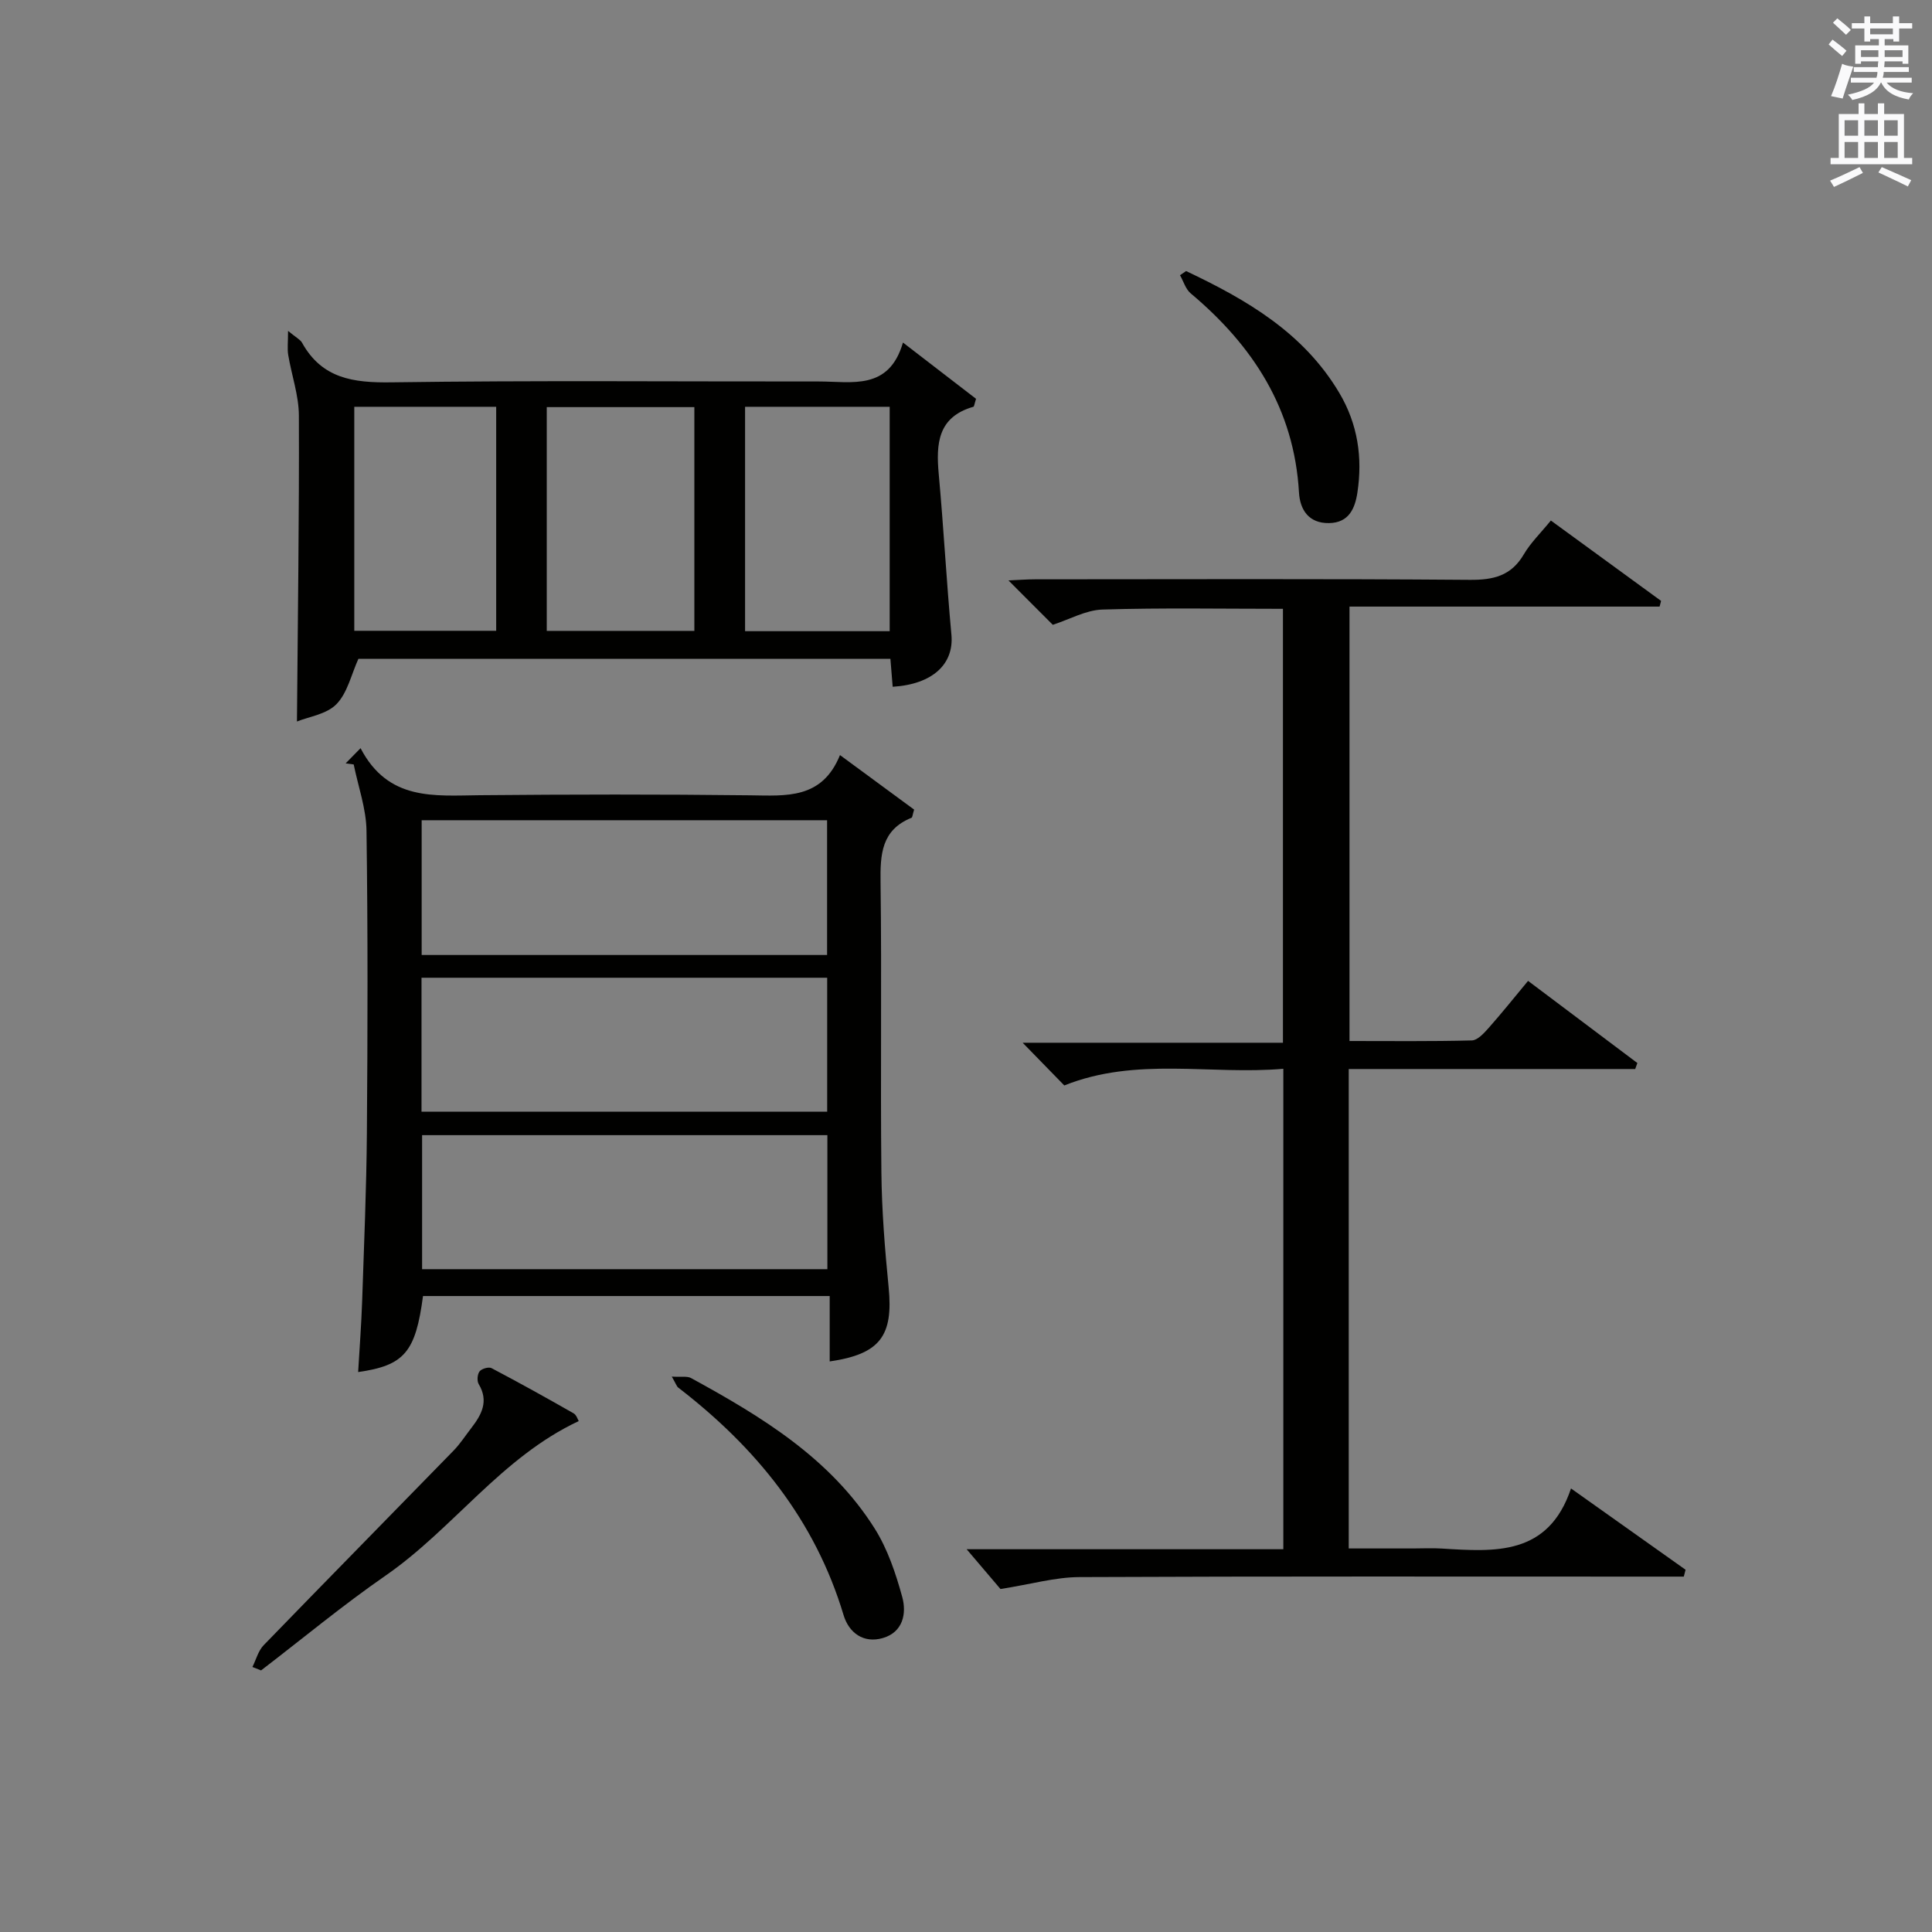
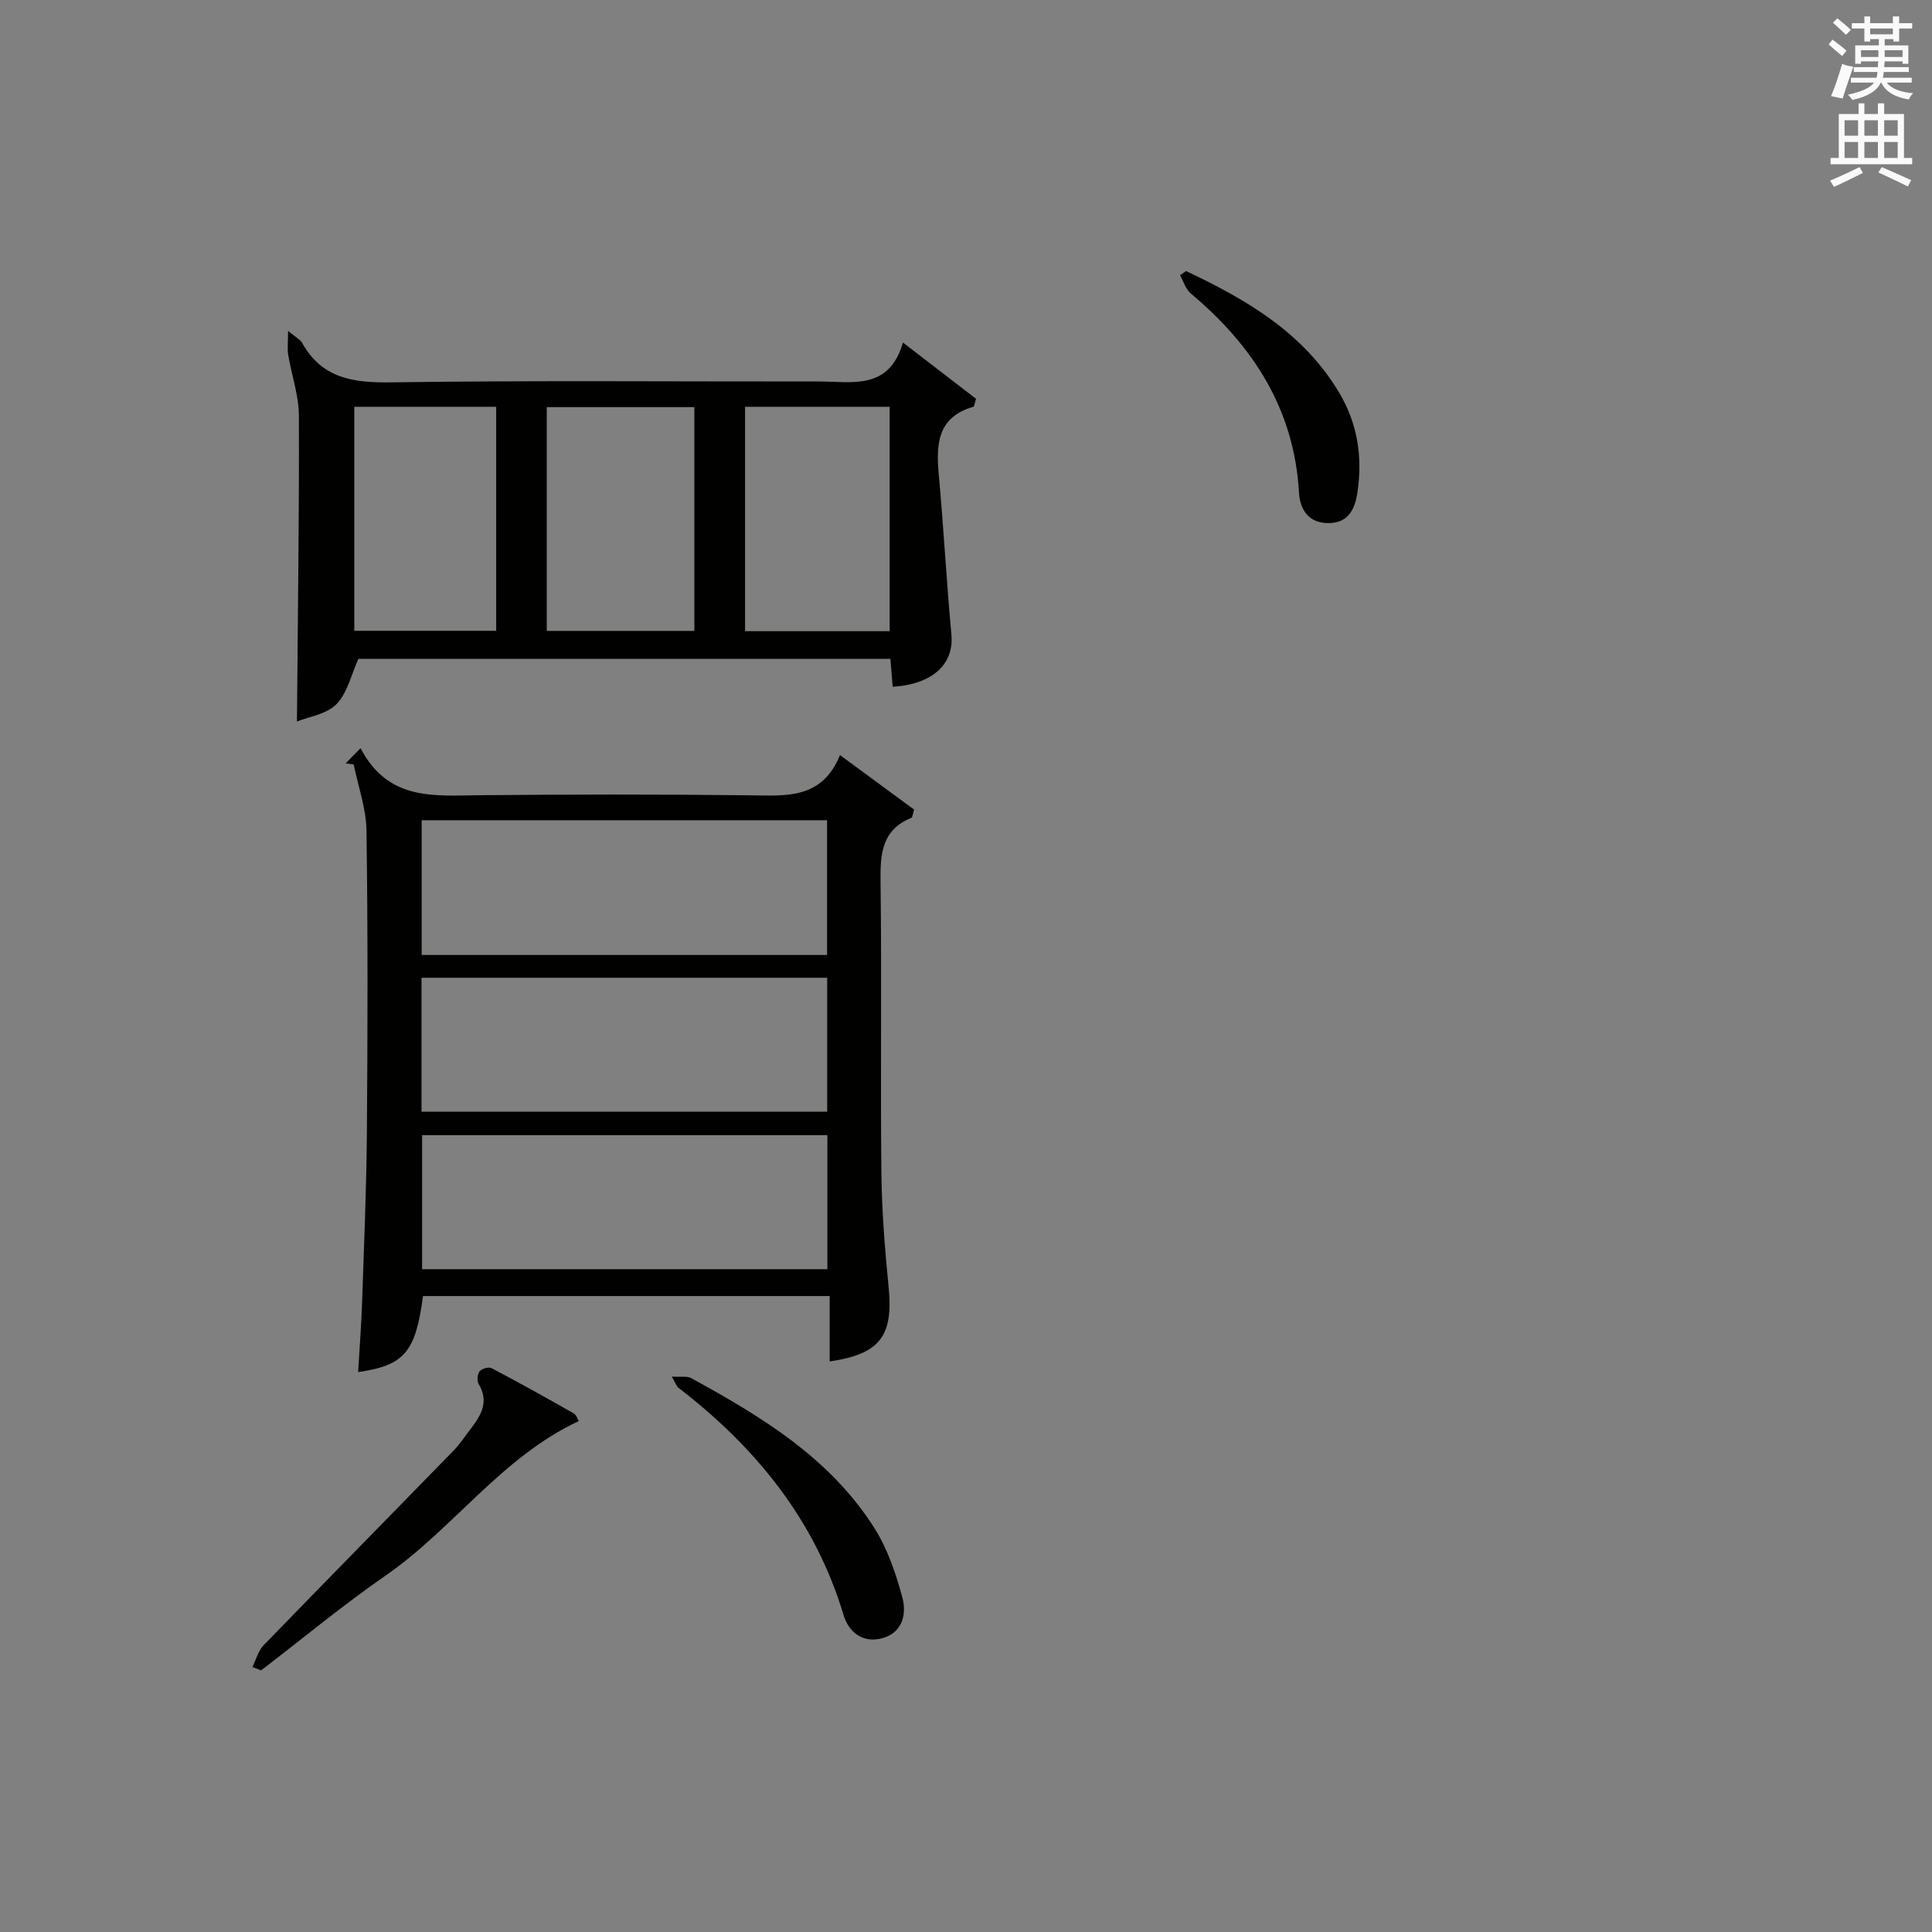
<svg xmlns="http://www.w3.org/2000/svg" version="1.1" id="漢-ZDIC-典" x="0px" y="0px" viewBox="0 0 400 400" style="enable-background:new 0 0 400 400;" xml:space="preserve">
  <rect x="0" y="0" width="400" height="400" fill="#808080" stroke="none" />
  <style type="text/css">
	.st1{fill:#010100;}
	.st2{fill:#fafafb;}
</style>
  <g>
-     <path class="st1" d="M265.62,126.05c-12.74,0-25.07-0.23-37.37,0.15c-3.44,0.11-6.81,2.04-10.28,3.16c-2.73-2.73-5.74-5.75-9.18-9.19   c2.05-0.09,3.78-0.23,5.51-0.23c29.99-0.01,59.98-0.13,89.97,0.11c4.94,0.04,8.61-0.82,11.22-5.28c1.41-2.4,3.49-4.41,5.6-7   c7.71,5.62,15.27,11.13,22.82,16.64c-0.1,0.39-0.21,0.79-0.31,1.18c-21.27,0-42.55,0-64.2,0c0,30.27,0,59.81,0,89.94   c8.43,0,16.88,0.1,25.33-0.12c1.18-0.03,2.49-1.48,3.44-2.54c2.75-3.1,5.34-6.35,8.2-9.79c7.7,5.79,15.17,11.4,22.63,17.01   c-0.15,0.41-0.3,0.82-0.45,1.24c-19.69,0-39.38,0-59.31,0c0,33.24,0,65.85,0,99.26c4.43,0,8.85,0,13.28,0c2,0,4.01-0.11,6,0.02   c11,0.68,22.05,1.53,26.74-12.44c8.51,6.04,16.12,11.43,23.72,16.83c-0.12,0.47-0.25,0.94-0.37,1.42c-1.9,0-3.79,0-5.69,0   c-39.82,0-79.64-0.08-119.46,0.1c-4.99,0.02-9.97,1.47-16.32,2.47c-1.53-1.8-4.18-4.91-7.01-8.24c21.59,0,43.43,0,65.57,0   c0-33.35,0-66.06,0-99.47c-15.14,1.31-30.37-2.53-45.35,3.45c-2.48-2.54-5.23-5.37-8.62-8.84c18.22,0,35.87,0,53.89,0   C265.62,185.69,265.62,156.16,265.62,126.05z" />
    <path class="st1" d="M71.56,158.05c0.79-0.8,1.57-1.6,3.09-3.15c5.71,10.98,15.28,9.83,24.68,9.74c18.65-0.17,37.31-0.2,55.97,0.02   c7.47,0.09,14.88,0.86,18.61-8.33c5.61,4.13,10.59,7.79,15.35,11.29c-0.34,1.1-0.35,1.61-0.54,1.69   c-6.24,2.52-6.49,7.57-6.41,13.37c0.26,19.99-0.04,39.98,0.17,59.96c0.08,7.96,0.72,15.94,1.5,23.86   c0.99,10.04-1.72,13.85-12.2,15.37c0-4.45,0-8.83,0-13.54c-28.49,0-56.36,0-84.2,0c-1.54,11.61-3.84,14.37-13.43,15.74   c0.29-4.95,0.66-9.82,0.83-14.7c0.39-11.63,0.89-23.27,0.98-34.9c0.16-20.82,0.21-41.64-0.08-62.46   c-0.06-4.59-1.72-9.16-2.65-13.74C72.67,158.2,72.11,158.12,71.56,158.05z M171.3,235.02c-28.36,0-56.26,0-83.91,0   c0,9.68,0,18.74,0,27.75c28.13,0,55.88,0,83.91,0C171.3,253.45,171.3,244.37,171.3,235.02z M171.24,169.82   c-28.25,0-56.11,0-83.94,0c0,9.51,0,18.6,0,27.9c28.06,0,55.83,0,83.94,0C171.24,188.48,171.24,179.39,171.24,169.82z    M171.26,202.43c-28.21,0-56.09,0-83.99,0c0,9.46,0,18.55,0,27.74c28.15,0,56.02,0,83.99,0   C171.26,220.66,171.26,211.58,171.26,202.43z" />
    <path class="st1" d="M186.95,70.92c5.96,4.59,10.66,8.2,15.13,11.65c-0.35,1.08-0.38,1.61-0.56,1.65c-7.39,2.12-7.74,7.67-7.16,13.98   c1.01,11.06,1.6,22.16,2.62,33.21c0.56,6.05-3.85,10.26-12.16,10.78c-0.14-1.78-0.29-3.58-0.47-5.78c-36.9,0-73.78,0-110.15,0   c-1.47,3.24-2.26,7.04-4.54,9.38c-2.05,2.1-5.74,2.6-8.18,3.59c0.17-21.53,0.48-42.43,0.4-63.32c-0.01-4.19-1.51-8.37-2.21-12.58   c-0.21-1.28-0.03-2.62-0.03-4.97c1.69,1.4,2.52,1.79,2.89,2.44c4.12,7.43,10.61,8.32,18.48,8.21c29.48-0.42,58.97-0.15,88.46-0.18   C176.34,78.97,184.04,80.93,186.95,70.92z M113.2,130.62c10.51,0,20.56,0,30.56,0c0-15.63,0-30.88,0-46.33   c-10.29,0-20.33,0-30.56,0C113.2,99.83,113.2,115.08,113.2,130.62z M154.26,84.22c0,15.83,0,31.08,0,46.46c10.13,0,20,0,29.94,0   c0-15.68,0-31.04,0-46.46C174.05,84.22,164.29,84.22,154.26,84.22z M73.35,84.22c0,15.77,0,31.14,0,46.38c10.07,0,19.78,0,29.38,0   c0-15.65,0-30.9,0-46.38C92.88,84.22,83.29,84.22,73.35,84.22z" />
    <path class="st1" d="M52.26,345.13c0.76-1.52,1.2-3.34,2.33-4.51c13.06-13.48,26.23-26.85,39.32-40.29c1.38-1.42,2.47-3.13,3.69-4.7   c2.12-2.75,3.63-5.54,1.51-9.07c-0.39-0.65-0.28-2.04,0.18-2.63c0.44-0.56,1.89-0.98,2.48-0.67c5.72,3.01,11.37,6.15,16.98,9.35   c0.61,0.35,0.88,1.31,1.07,1.61c-16.04,7.51-26,22.32-40.02,32.01c-8.86,6.13-17.18,13.05-25.75,19.61   C53.46,345.61,52.86,345.37,52.26,345.13z" />
    <path class="st1" d="M139.09,285.01c1.96,0.12,3.17-0.14,3.98,0.3c14.64,8,28.88,16.63,38.04,31.18c2.67,4.25,4.35,9.27,5.69,14.15   c0.94,3.43,0.15,7.29-4.02,8.5c-4.03,1.17-7.04-1.12-8.13-4.76c-5.92-19.72-18.18-34.74-34.21-47.08   C140.1,287.05,139.96,286.52,139.09,285.01z" />
    <path class="st1" d="M245.57,56.12c12.51,5.92,24.31,12.75,31.72,25.23c3.82,6.44,4.85,13.39,3.74,20.67c-0.5,3.25-1.76,6.21-5.84,6.28   c-4.26,0.08-6.04-2.79-6.25-6.34c-1-17.32-9.54-30.41-22.43-41.23c-1.04-0.88-1.48-2.48-2.2-3.75   C244.73,56.69,245.15,56.4,245.57,56.12z" />
    <path class="st2" d="M378.6,9.2l0.8-1c0.9,0.7,1.9,1.4,2.9,2.3l-0.9,1.1C380.3,10.7,379.4,9.9,378.6,9.2z M379.1,19.9   c0.9-2.1,1.6-4.3,2.3-6.7c0.4,0.2,0.8,0.4,2.3,0.6c-0.7,2.1-1.5,4.3-2.2,6.6L379.1,19.9z M379.5,4.7l0.9-0.9c1,0.8,2,1.6,2.8,2.4   l-1,1C381.2,6.3,380.3,5.4,379.5,4.7z M392,3.4h1.2v1.4h2.7v1.1h-2.7v2.7H392V8.1h-1.8v1.3h4.9v3.8h-1.2v-0.5h-3.7   c0,0.4-0.1,0.9-0.1,1.2h5.1v1H390c0,0.5-0.1,0.9-0.2,1.2h6v1h-5.2c1.1,1.3,2.9,2,5.5,2.2c-0.4,0.4-0.7,0.8-0.9,1.3   c-2.9-0.5-4.8-1.6-5.7-3.5h-0.1c-0.8,1.7-2.7,2.9-5.9,3.6c-0.2-0.4-0.6-0.8-0.9-1.1c2.8-0.6,4.6-1.4,5.4-2.5h-4.8v-1h5.3   c0.1-0.3,0.2-0.7,0.2-1.2h-4.9v-1h5c0-0.4,0-0.8,0.1-1.2h-3.6v0.5h-1.2V9.4h4.9V8.1h-1.8v0.5H386V5.9h-2.6V4.8h2.6V3.4h1.2v1.4h4.7   V3.4z M385.3,11.8h3.6c0-0.4,0-0.9,0-1.4h-3.6V11.8z M387.2,7.1h4.7V5.9h-4.7V7.1z M393.9,10.4h-3.7c0,0.5,0,1,0,1.4h3.7V10.4z" />
    <path class="st2" d="M384.7,21.4h1.3v2.2h2.8v-2.2h1.3v2.2h4.1v9.1h1.7V34h-16.9v-1.3h1.7v-9.1h4.1V21.4z M385,34.6l0.7,1.2   c-1.8,0.9-3.8,1.9-6,2.9c-0.2-0.4-0.5-0.8-0.8-1.3C381.3,36.4,383.3,35.4,385,34.6z M381.9,28.1h2.8v-3.2h-2.8V28.1z M381.9,32.7   h2.8v-3.3h-2.8V32.7z M386,28.1h2.8v-3.2H386V28.1z M386,32.7h2.8v-3.3H386V32.7z M389.6,34.6c2.1,0.9,4.1,1.8,6.1,2.7l-0.7,1.3   c-2.2-1.1-4.2-2-6.1-2.9L389.6,34.6z M392.9,24.9h-2.8v3.2h2.8V24.9z M390.1,32.7h2.8v-3.3h-2.8V32.7z" />
  </g>
</svg>